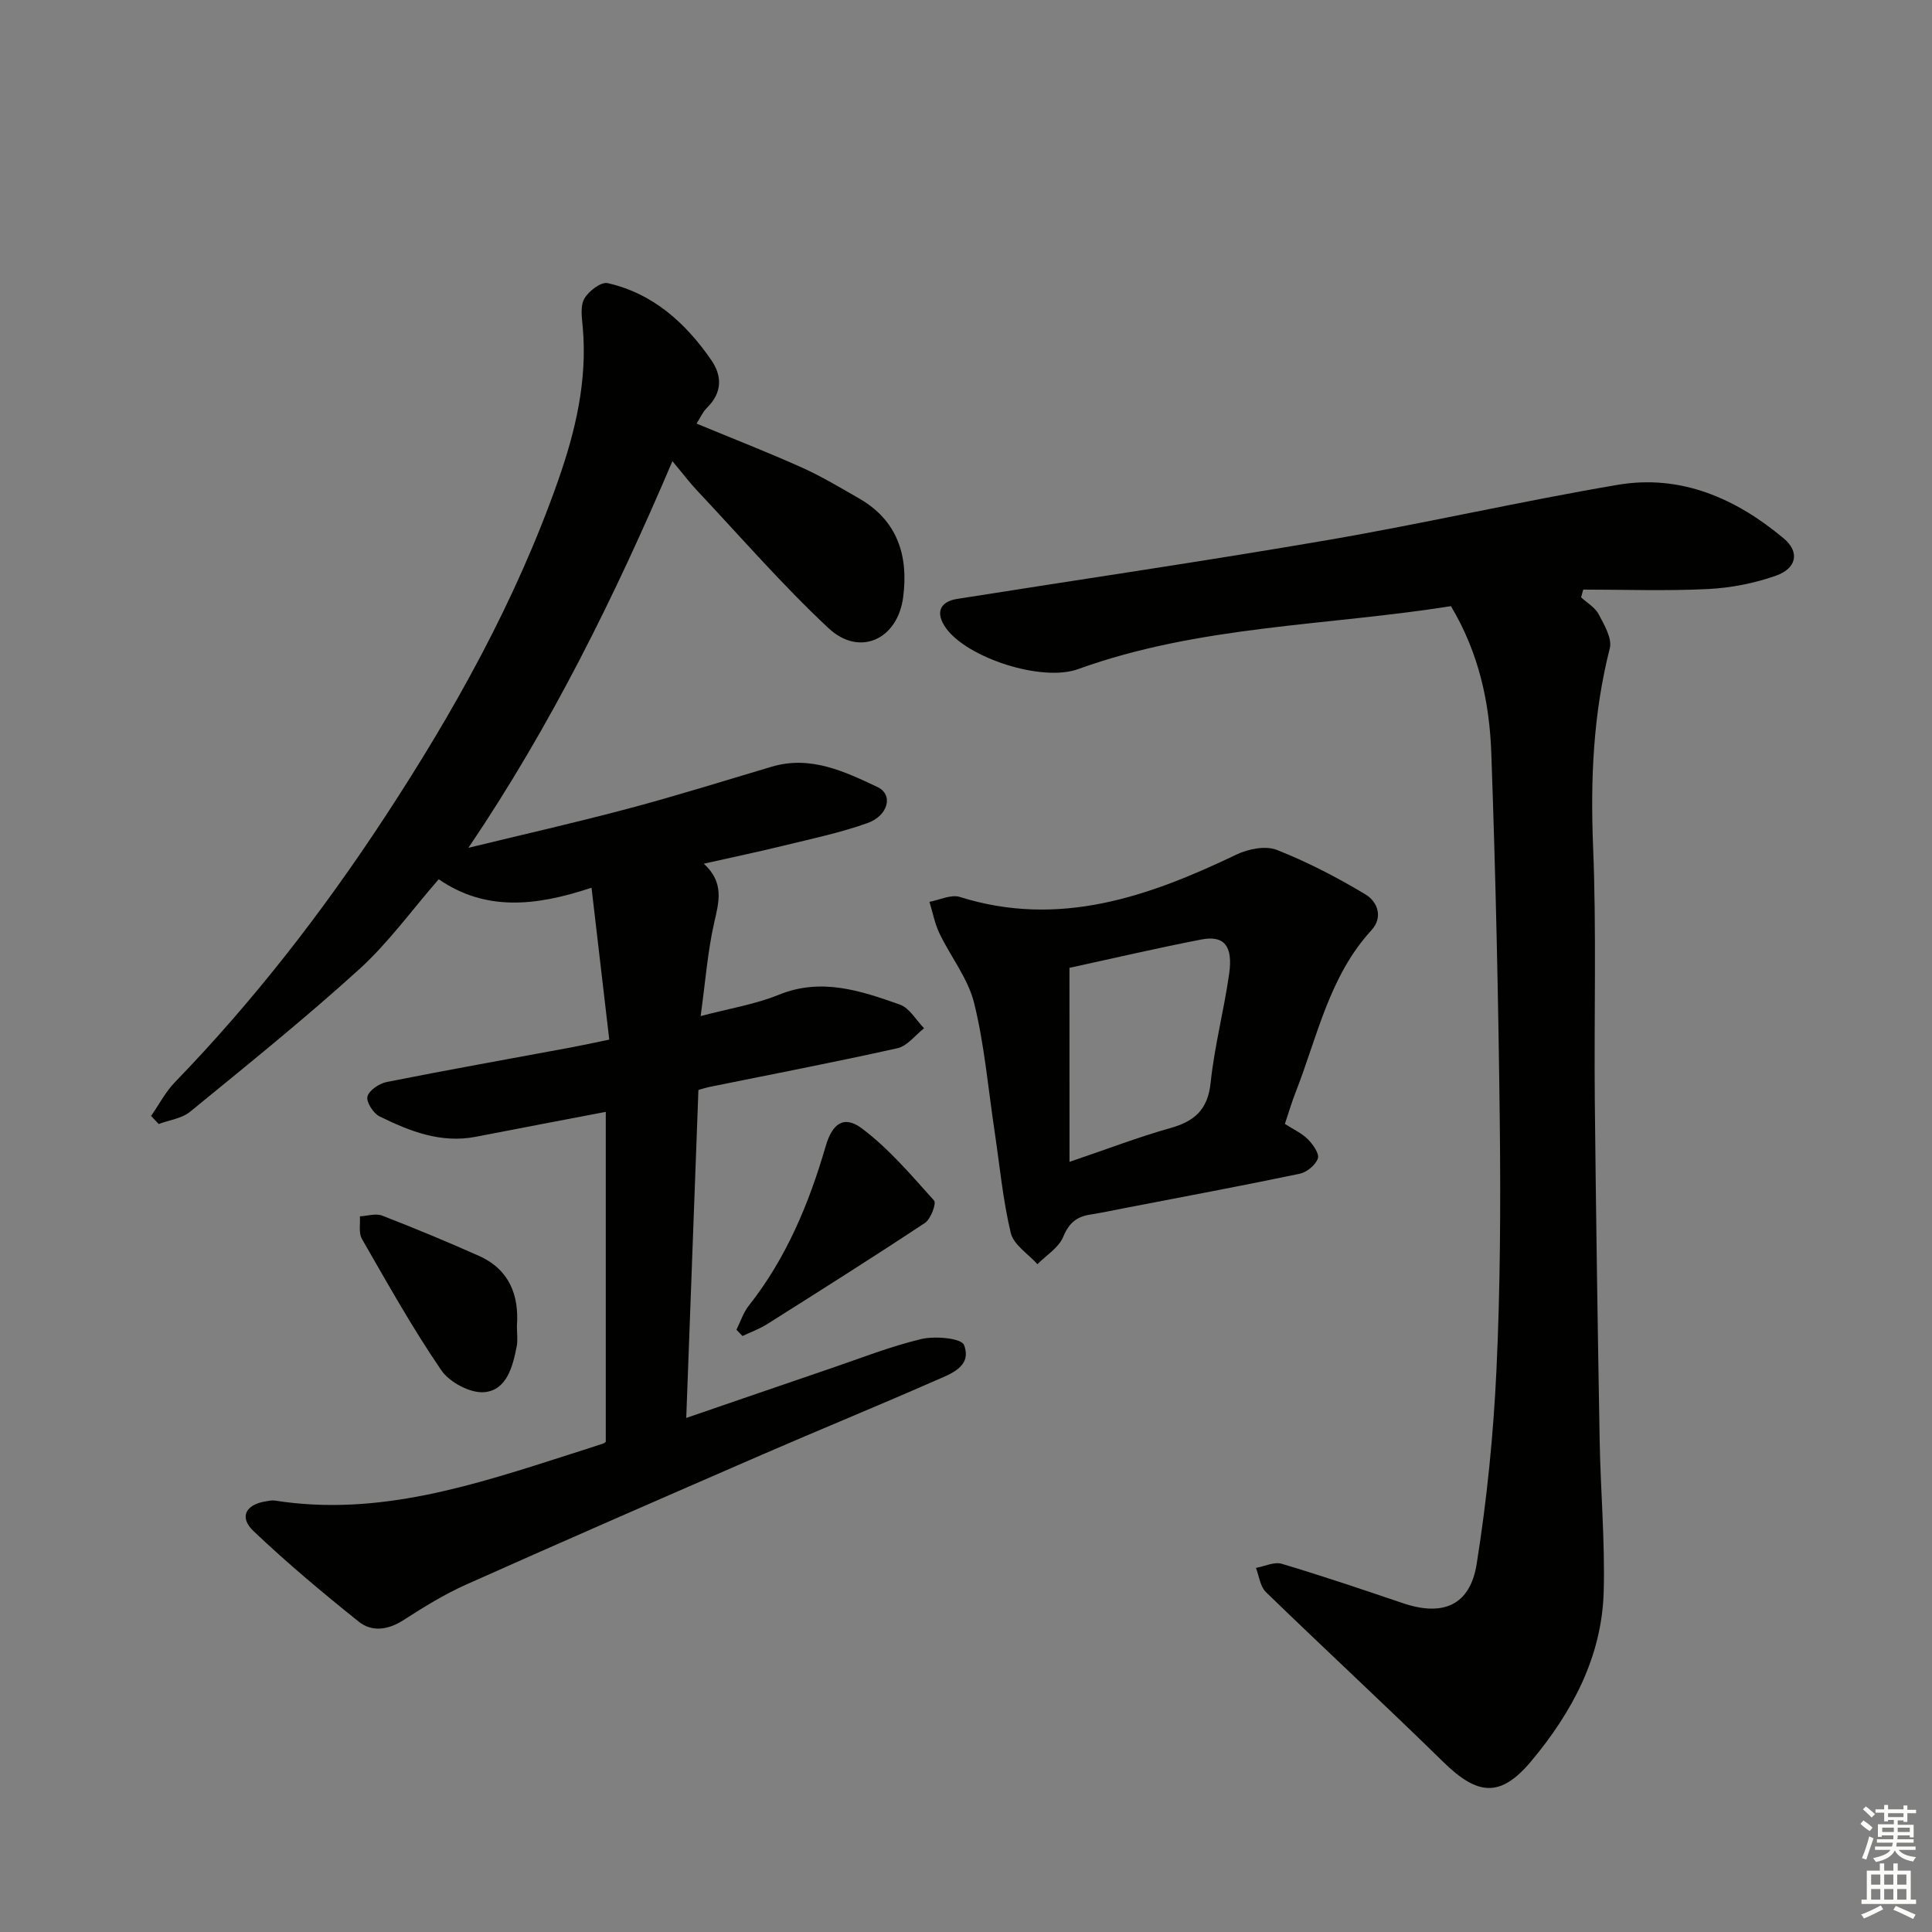
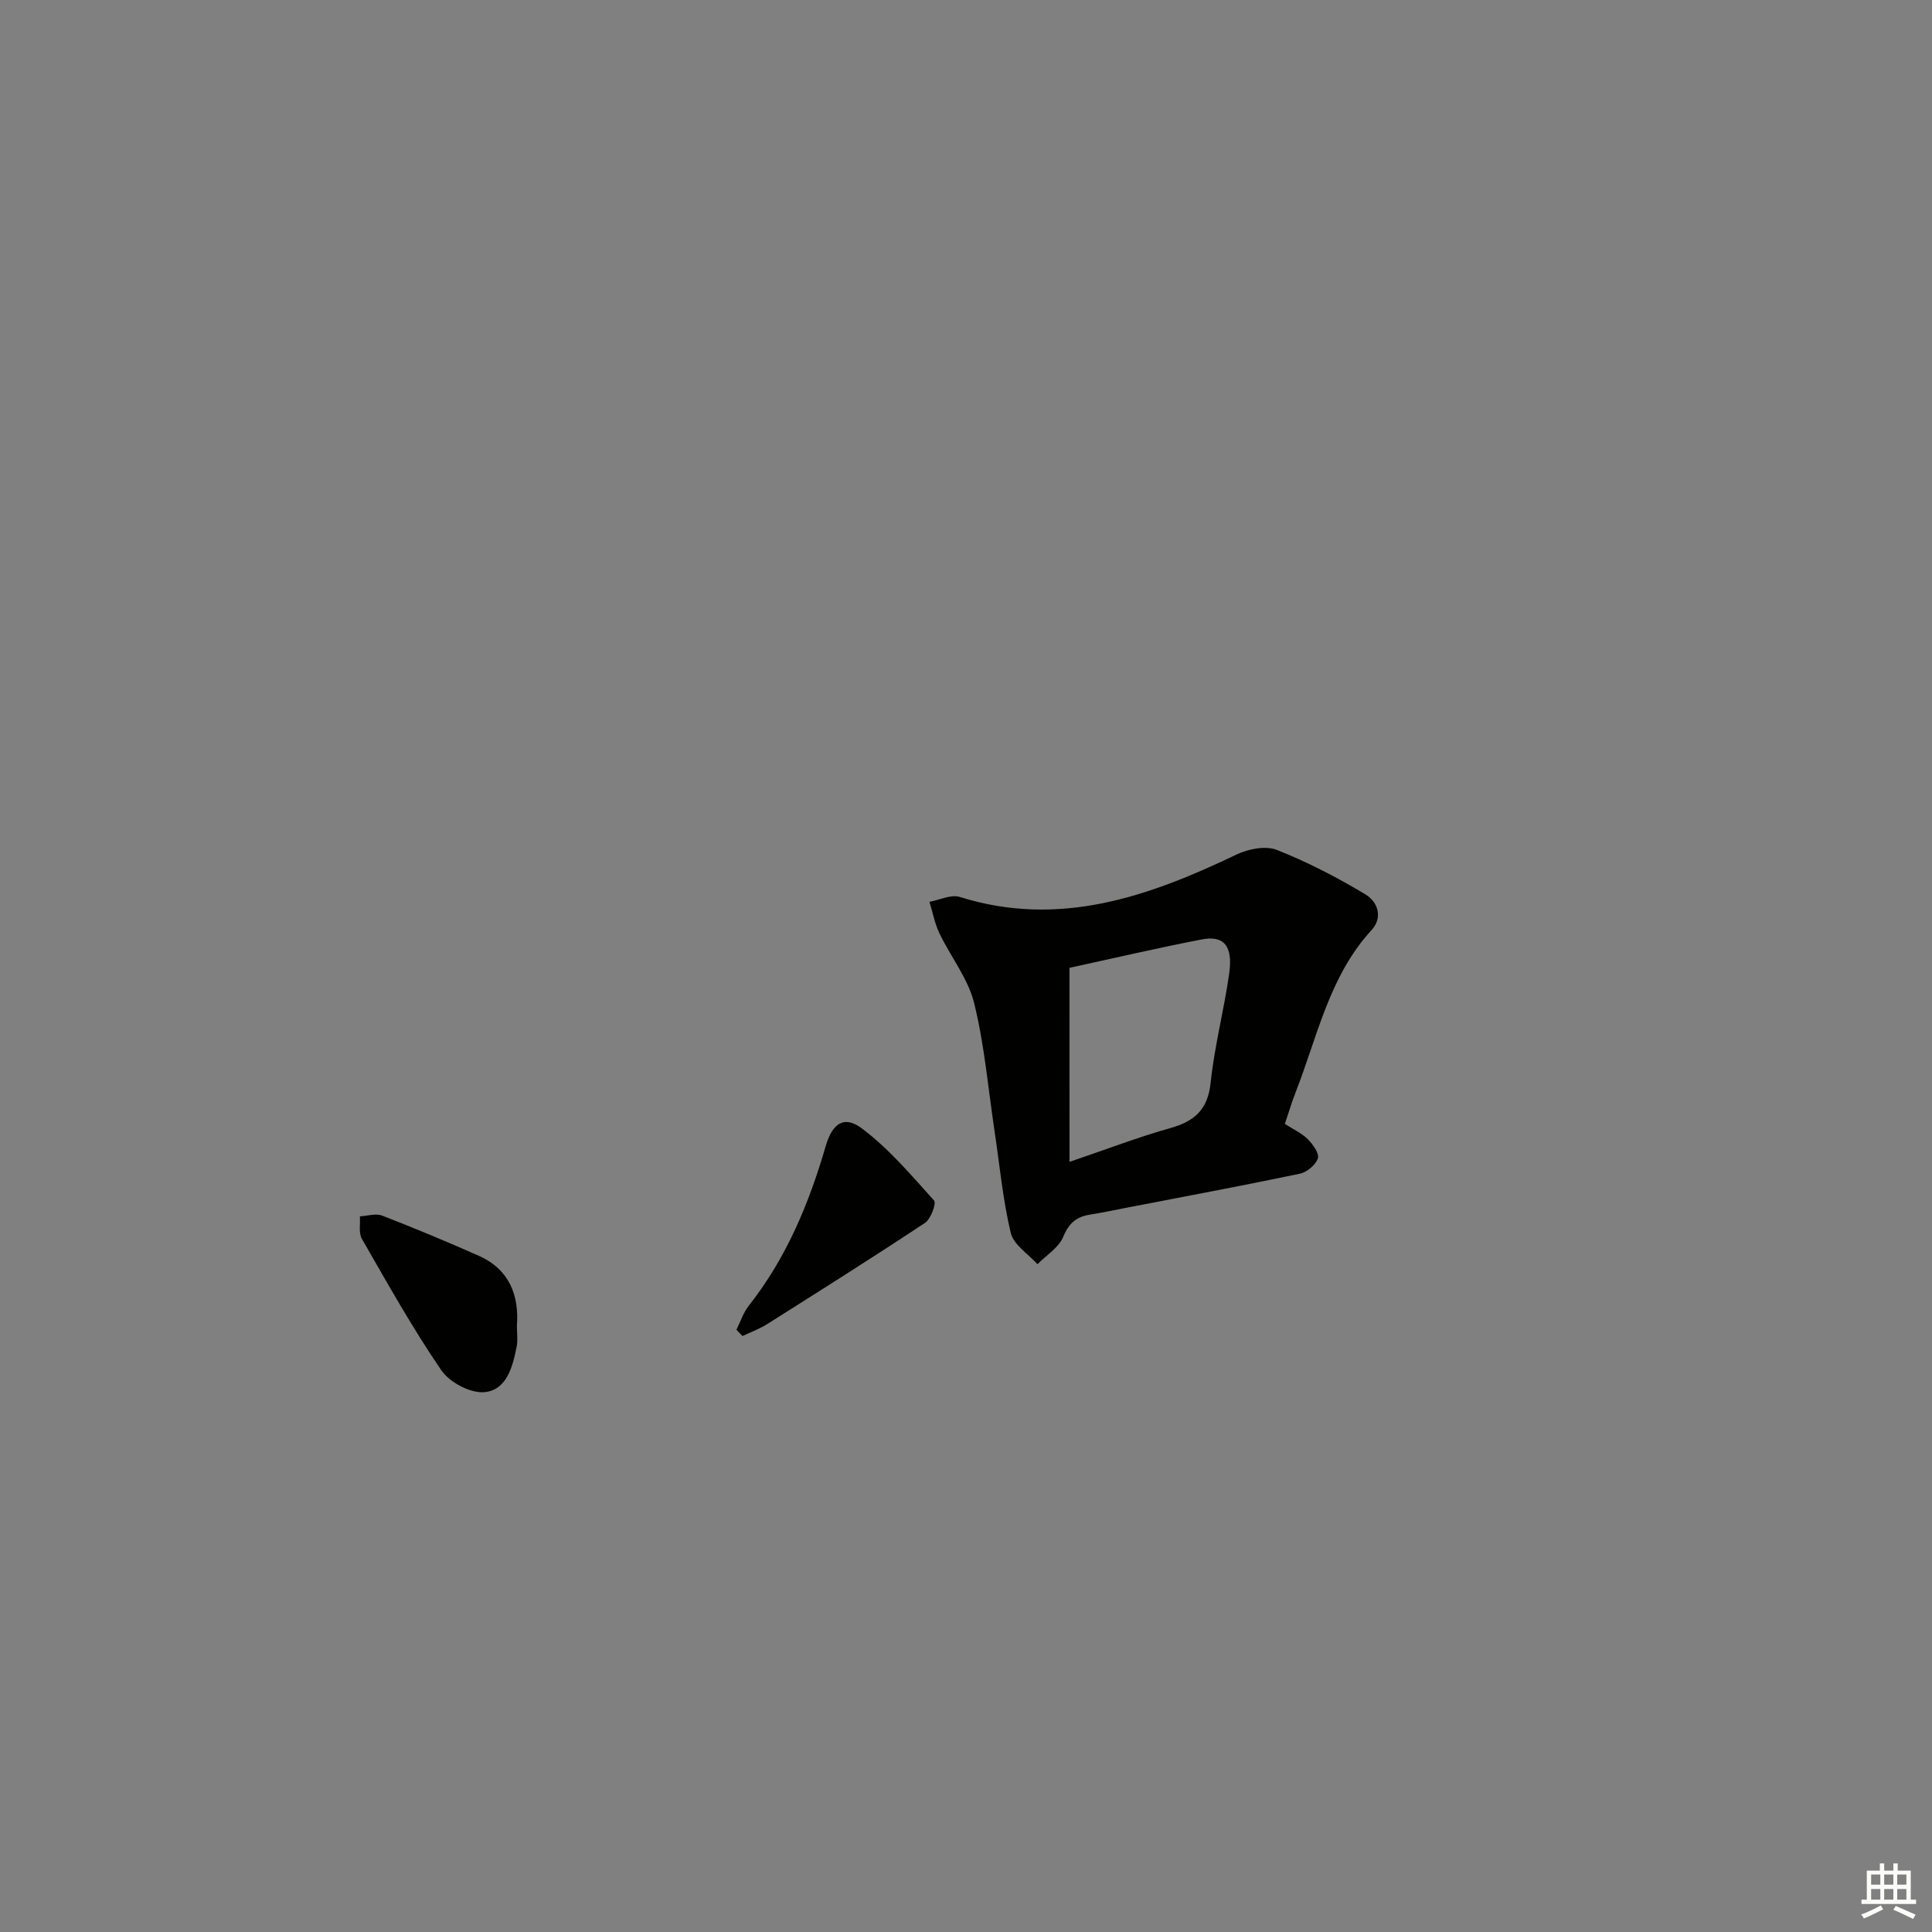
<svg xmlns="http://www.w3.org/2000/svg" enable-background="new 0 0 400 400" viewBox="0 0 400 400">
  <rect x="0" y="0" width="400" height="400" fill="#808080" stroke="none" />
  <g fill="#010100">
-     <path d="m125.42 298.49c0-22.79 0-45.37 0-68.29-9.36 1.79-18.12 3.44-26.87 5.15-7.27 1.42-13.73-1.14-19.98-4.22-1.29-.63-2.8-3.02-2.49-4.12.36-1.3 2.46-2.69 4.01-3 12.69-2.52 25.42-4.79 38.14-7.15 2.26-.42 4.51-.92 7.91-1.62-1.2-10.28-2.4-20.51-3.67-31.45-11.66 3.89-22.01 4.88-31.64-1.75-5.63 6.46-10.45 13.18-16.44 18.62-11.3 10.26-23.22 19.85-35.04 29.52-1.71 1.4-4.31 1.71-6.49 2.53-.53-.55-1.05-1.1-1.58-1.66 1.63-2.35 2.98-4.97 4.94-7 16.27-16.8 30.55-35.22 43.34-54.71 14.43-21.99 27.23-44.91 36-69.87 3.61-10.28 6.07-20.72 5.09-31.74-.18-1.97-.54-4.35.32-5.88.88-1.56 3.46-3.54 4.83-3.23 9.39 2.12 16.12 8.21 21.45 15.91 2.31 3.34 2.27 6.78-.86 9.88-.89.88-1.42 2.12-2.18 3.29 7.46 3.09 14.7 5.91 21.79 9.09 4.08 1.83 7.95 4.16 11.84 6.39 8 4.58 10.27 11.9 9.15 20.47-1.15 8.78-9.06 12.39-15.46 6.4-9.57-8.95-18.2-18.91-27.19-28.47-1.58-1.68-2.98-3.54-5.12-6.1-11.94 28.02-25.11 54.71-42.24 80.05 11.07-2.7 22.18-5.21 33.18-8.14 9.93-2.64 19.75-5.72 29.6-8.65 8.04-2.39 15.07.98 21.92 4.21 3.3 1.55 2.27 5.9-2.08 7.46-5.6 2-11.47 3.23-17.27 4.65-5.27 1.29-10.59 2.4-16.61 3.76 4.29 3.93 3.13 7.9 2.14 12.24-1.35 5.94-1.8 12.08-2.8 19.31 5.93-1.57 11.28-2.42 16.17-4.41 8.85-3.6 16.98-.83 25.08 2.03 2 .71 3.36 3.22 5.01 4.9-1.82 1.42-3.46 3.67-5.5 4.13-12.95 2.89-25.99 5.39-38.99 8.03-.63.13-1.25.34-2.23.61-.83 22.38-1.66 44.74-2.52 67.91 10.35-3.55 20.04-6.9 29.74-10.2 6.29-2.14 12.51-4.61 18.94-6.14 2.83-.67 8.29-.17 8.83 1.23 1.74 4.55-2.9 6.04-6.11 7.45-11.86 5.22-23.87 10.12-35.76 15.29-20.42 8.87-40.84 17.77-61.17 26.85-4.53 2.02-8.81 4.67-12.99 7.36-3.19 2.06-6.54 2.54-9.31.32-7.48-5.99-14.85-12.16-21.78-18.75-2.99-2.85-1.62-5.45 2.48-6.13.66-.11 1.35-.27 1.99-.17 21.5 3.38 41.4-3.29 61.36-9.68 2.22-.71 4.44-1.42 6.64-2.15.29-.11.51-.38.48-.36z" />
-     <path d="m300.4 125.5c-25.7 4.08-52.18 3.99-77.21 13.04-7.45 2.69-22.8-2.26-27.31-8.46-2.25-3.1-1.4-5.5 2.27-6.08 25.57-4.05 51.19-7.8 76.7-12.18 20.08-3.45 39.98-8.03 60.07-11.44 13.08-2.22 24.5 2.81 34.39 11.1 3.35 2.81 2.67 6.19-1.6 7.7-4.46 1.58-9.3 2.53-14.03 2.77-8.61.43-17.26.12-25.89.12-.15.53-.29 1.07-.44 1.6 1.24 1.15 2.9 2.09 3.64 3.51 1.15 2.19 2.82 5 2.3 7.04-3.43 13.52-4.02 27.11-3.46 41.01.72 17.63.18 35.31.36 52.97.24 23.3.59 46.6 1 69.9.18 10.47 1.12 20.95.84 31.4-.36 13.51-6.54 25-14.99 35.11-6.39 7.65-11.12 7.15-18.24.17-12.1-11.86-24.55-23.36-36.71-35.16-1.19-1.15-1.4-3.31-2.06-5 1.79-.32 3.79-1.32 5.35-.85 8.42 2.51 16.75 5.33 25.08 8.15 8.26 2.8 13.9.49 15.27-8.12 2.11-13.25 3.46-26.67 4.09-40.07.8-16.95.88-33.95.7-50.92-.29-25.62-.85-51.24-1.76-76.85-.37-10.49-2.55-20.75-8.36-30.46z" />
    <path d="m266.02 232.69c1.79 1.16 3.52 1.93 4.76 3.18 1.05 1.06 2.41 2.97 2.07 3.97-.46 1.36-2.28 2.86-3.76 3.17-11.99 2.51-24.04 4.75-36.07 7.08-2.44.47-4.87.99-7.32 1.38-2.79.44-4.39 1.73-5.56 4.58-.92 2.25-3.5 3.82-5.35 5.69-1.91-2.14-4.93-4.01-5.52-6.46-1.65-6.91-2.3-14.06-3.36-21.11-1.33-8.86-2.09-17.86-4.23-26.51-1.26-5.08-4.84-9.55-7.17-14.4-.98-2.05-1.4-4.36-2.08-6.55 2.1-.38 4.46-1.57 6.27-1.01 20.6 6.46 39.06-.04 57.31-8.78 2.43-1.16 6.01-1.87 8.33-.96 6.37 2.51 12.53 5.71 18.4 9.24 2.4 1.44 3.71 4.66 1.21 7.38-8.77 9.56-11.19 22.04-15.7 33.55-.78 1.98-1.39 4.05-2.23 6.56zm-44.59 7.86c7.76-2.63 14.24-5.13 20.9-7 5.03-1.42 7.74-3.84 8.32-9.39.79-7.56 2.76-14.98 3.83-22.52.83-5.8-1.04-8.04-5.73-7.13-9.39 1.82-18.71 4-27.33 5.87.01 13.52.01 26.39.01 40.17z" />
    <path d="m107.02 274.51c0 1.58.21 2.96-.04 4.24-.82 4.18-2.05 9.04-6.67 9.48-2.89.28-7.24-2.03-8.95-4.54-5.97-8.73-11.15-18.01-16.43-27.19-.71-1.23-.31-3.1-.42-4.67 1.55-.08 3.29-.66 4.61-.15 6.74 2.61 13.42 5.39 20.03 8.33 6.33 2.83 8.34 8.18 7.87 14.5z" />
    <path d="m152.47 275.31c.84-1.68 1.43-3.56 2.57-5 7.76-9.83 12.45-21.12 15.91-33 1.36-4.68 3.75-6.49 7.51-3.67 5.58 4.19 10.22 9.68 14.93 14.92.52.57-.68 3.83-1.89 4.63-10.79 7.15-21.74 14.05-32.68 20.96-1.58 1-3.39 1.65-5.09 2.46-.42-.45-.84-.88-1.26-1.3z" />
  </g>
-   <path d="m385.2 377.6.6-.7c.6.4 1.3.9 1.9 1.5l-.6.7c-.8-.5-1.4-1-1.9-1.5zm.3 7.1c.6-1.4 1.1-2.9 1.5-4.5.3.1.6.3.9.4-.5 1.4-1 2.9-1.5 4.4zm.2-10.1.6-.6c.7.5 1.3 1.1 1.9 1.6l-.7.7c-.6-.6-1.2-1.2-1.8-1.7zm8.4-.8h.8v.9h1.8v.7h-1.8v1.8h-.8v-.3h-1.2v.9h3.3v2.6h-.8v-.4h-2.5c0 .3 0 .6-.1.8h3.4v.7h-3.5c0 .3-.1.6-.1.8h4v.7h-3.5c.7.9 1.9 1.3 3.6 1.5-.2.2-.4.5-.6.9-1.9-.3-3.2-1.1-3.8-2.3-.5 1.1-1.8 2-3.9 2.4-.2-.3-.4-.5-.6-.8 1.9-.4 3.1-.9 3.6-1.7h-3.2v-.7h3.5c.1-.2.1-.5.2-.8h-3.3v-.7h3.4c0-.2 0-.5 0-.8h-2.4v.3h-.8v-2.6h3.3v-.9h-1.2v.3h-.8v-1.8h-1.8v-.7h1.8v-.9h.8v.9h3.2zm-4.4 5.5h2.4c0-.3 0-.6 0-.9h-2.4zm1.2-3.1h3.2v-.8h-3.2zm4.4 2.2h-2.4v.9h2.5v-.9z" fill="#fbfcfa" />
  <path d="m389.2 385.8h.9v1.5h1.9v-1.5h.9v1.5h2.7v6h1.1v.9h-11.3v-.9h1.1v-6h2.7zm.2 8.7.5.8c-1.2.6-2.5 1.3-4 1.9-.2-.3-.3-.6-.6-.8 1.6-.6 3-1.3 4.1-1.9zm-2-4.3h1.9v-2.1h-1.9zm0 3.1h1.9v-2.2h-1.9zm2.7-3.1h1.9v-2.1h-1.9zm0 3.1h1.9v-2.2h-1.9zm2.4 1.3c1.4.6 2.7 1.2 4.1 1.8l-.5.9c-1.5-.7-2.8-1.4-4.1-1.9zm2.2-6.5h-1.9v2.1h1.9zm-1.9 5.2h1.9v-2.2h-1.9z" fill="#fbfcfa" />
</svg>